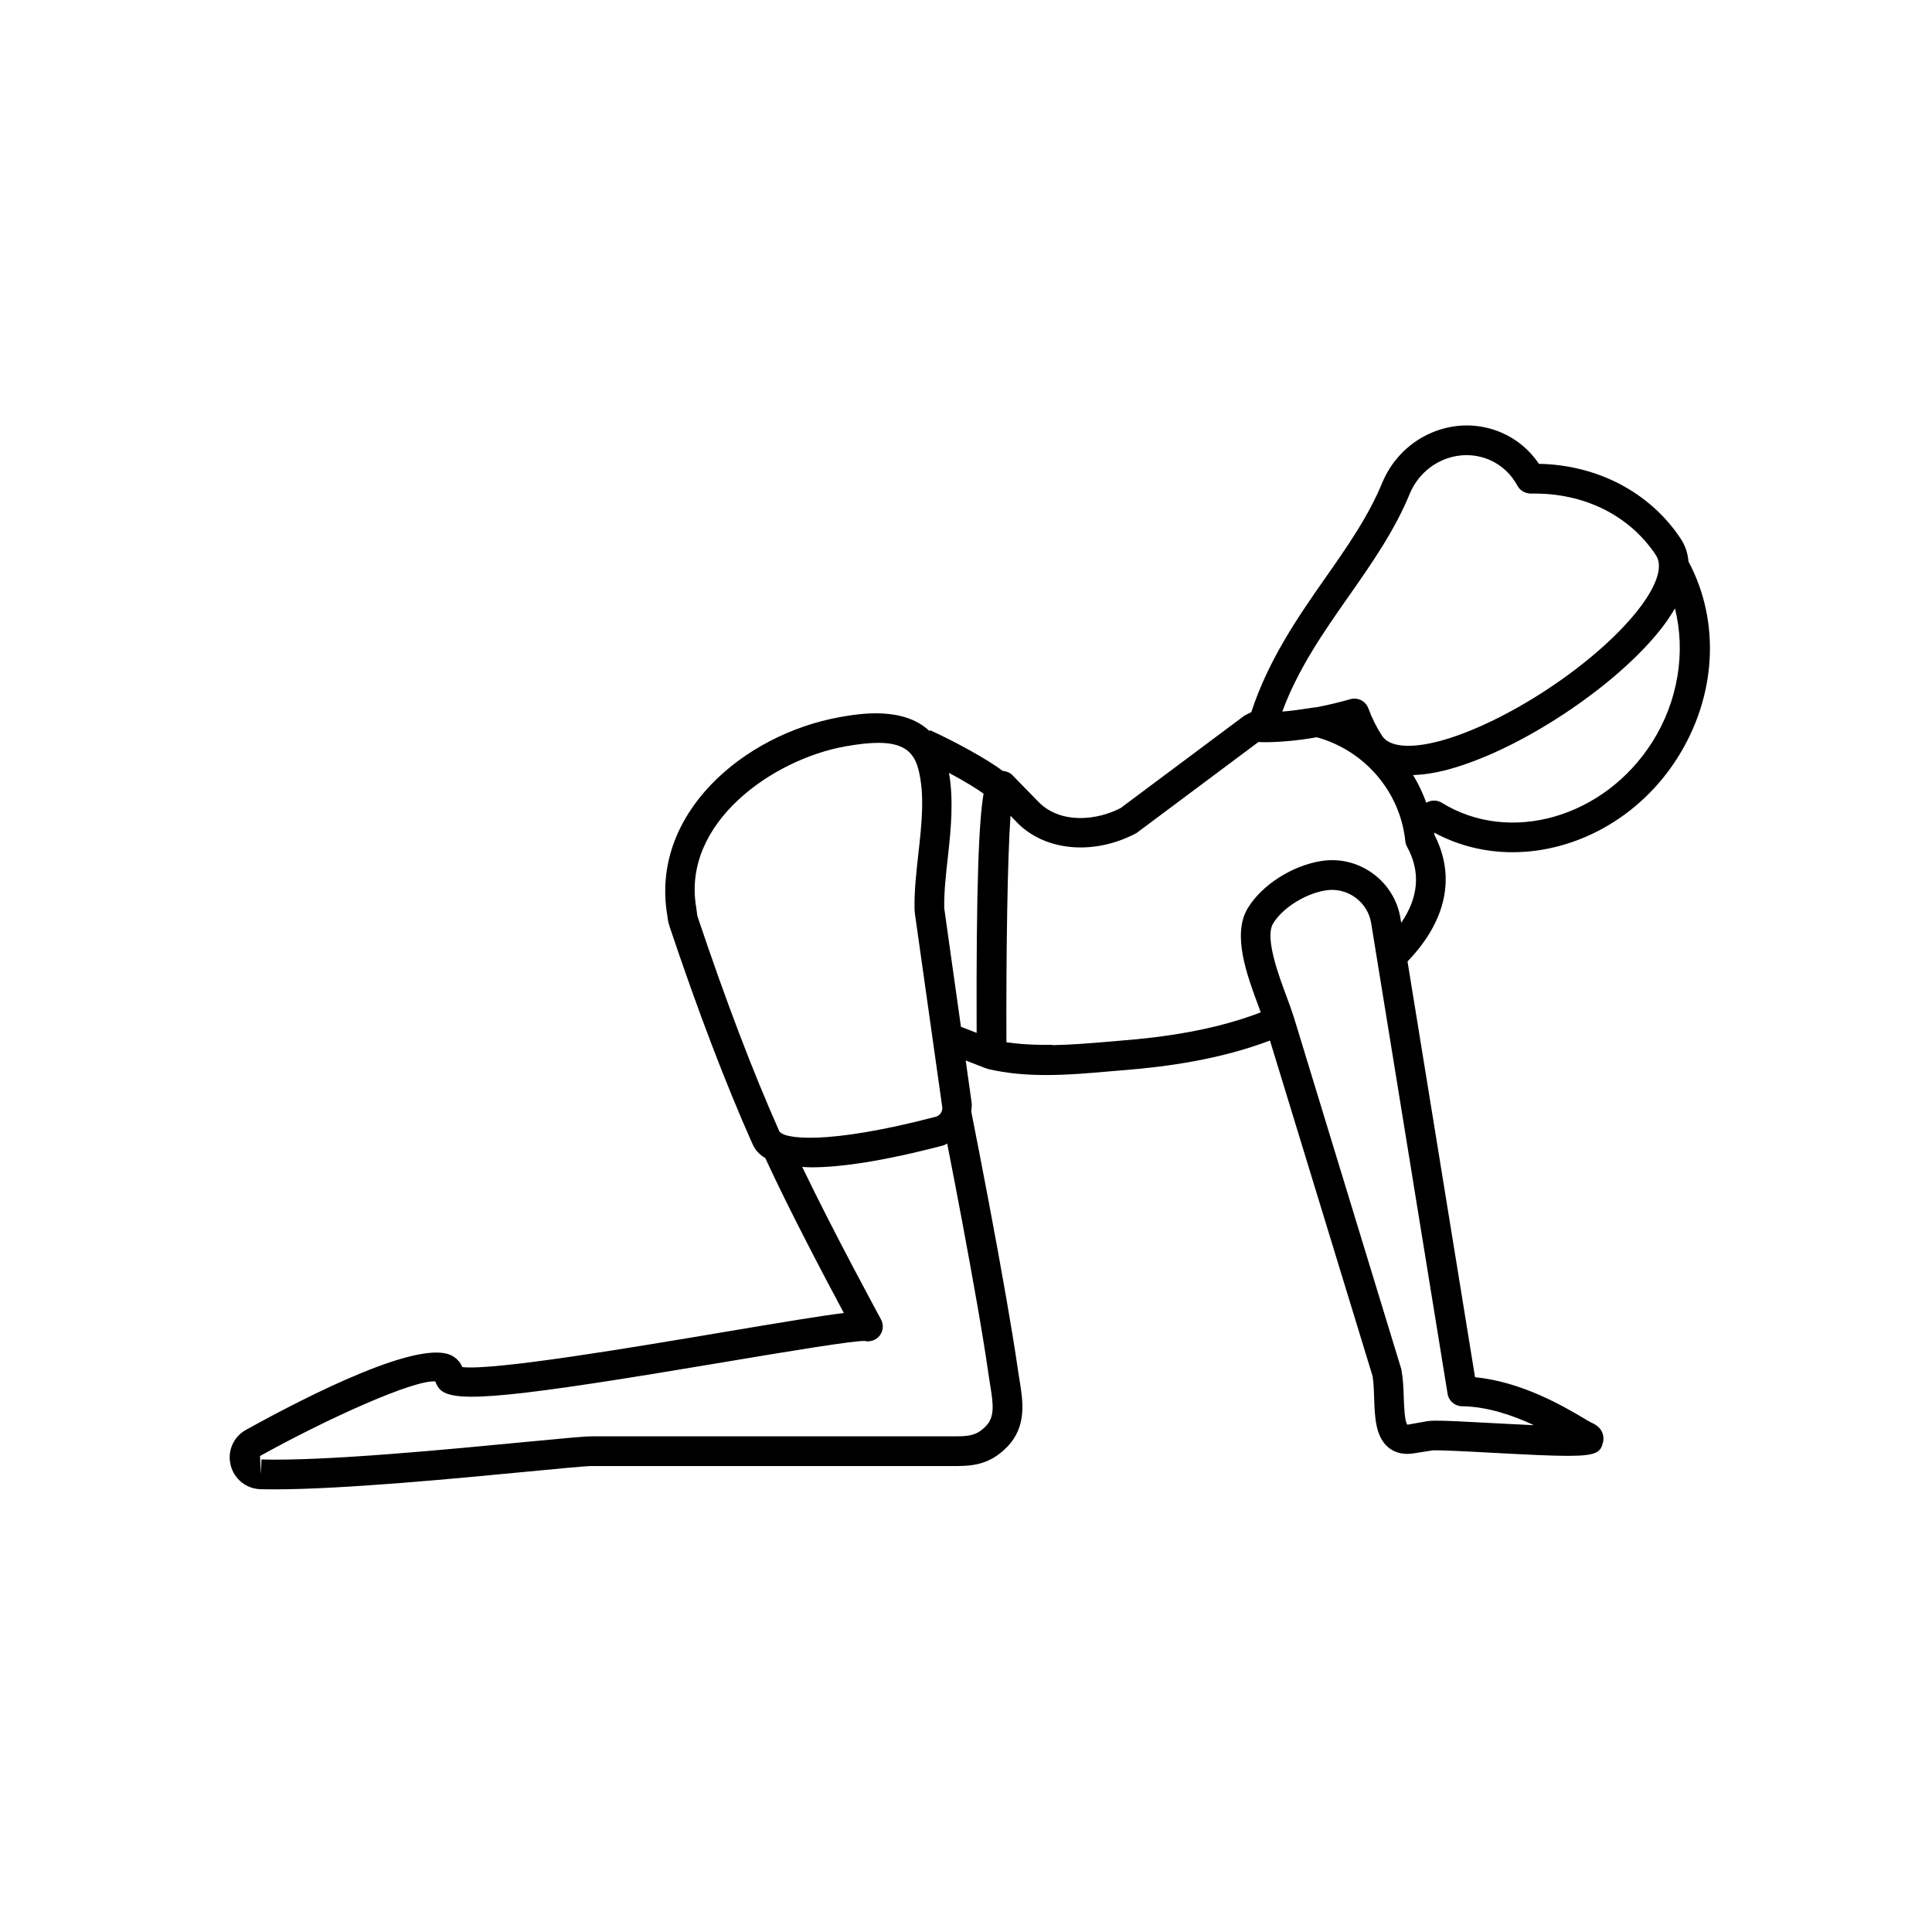
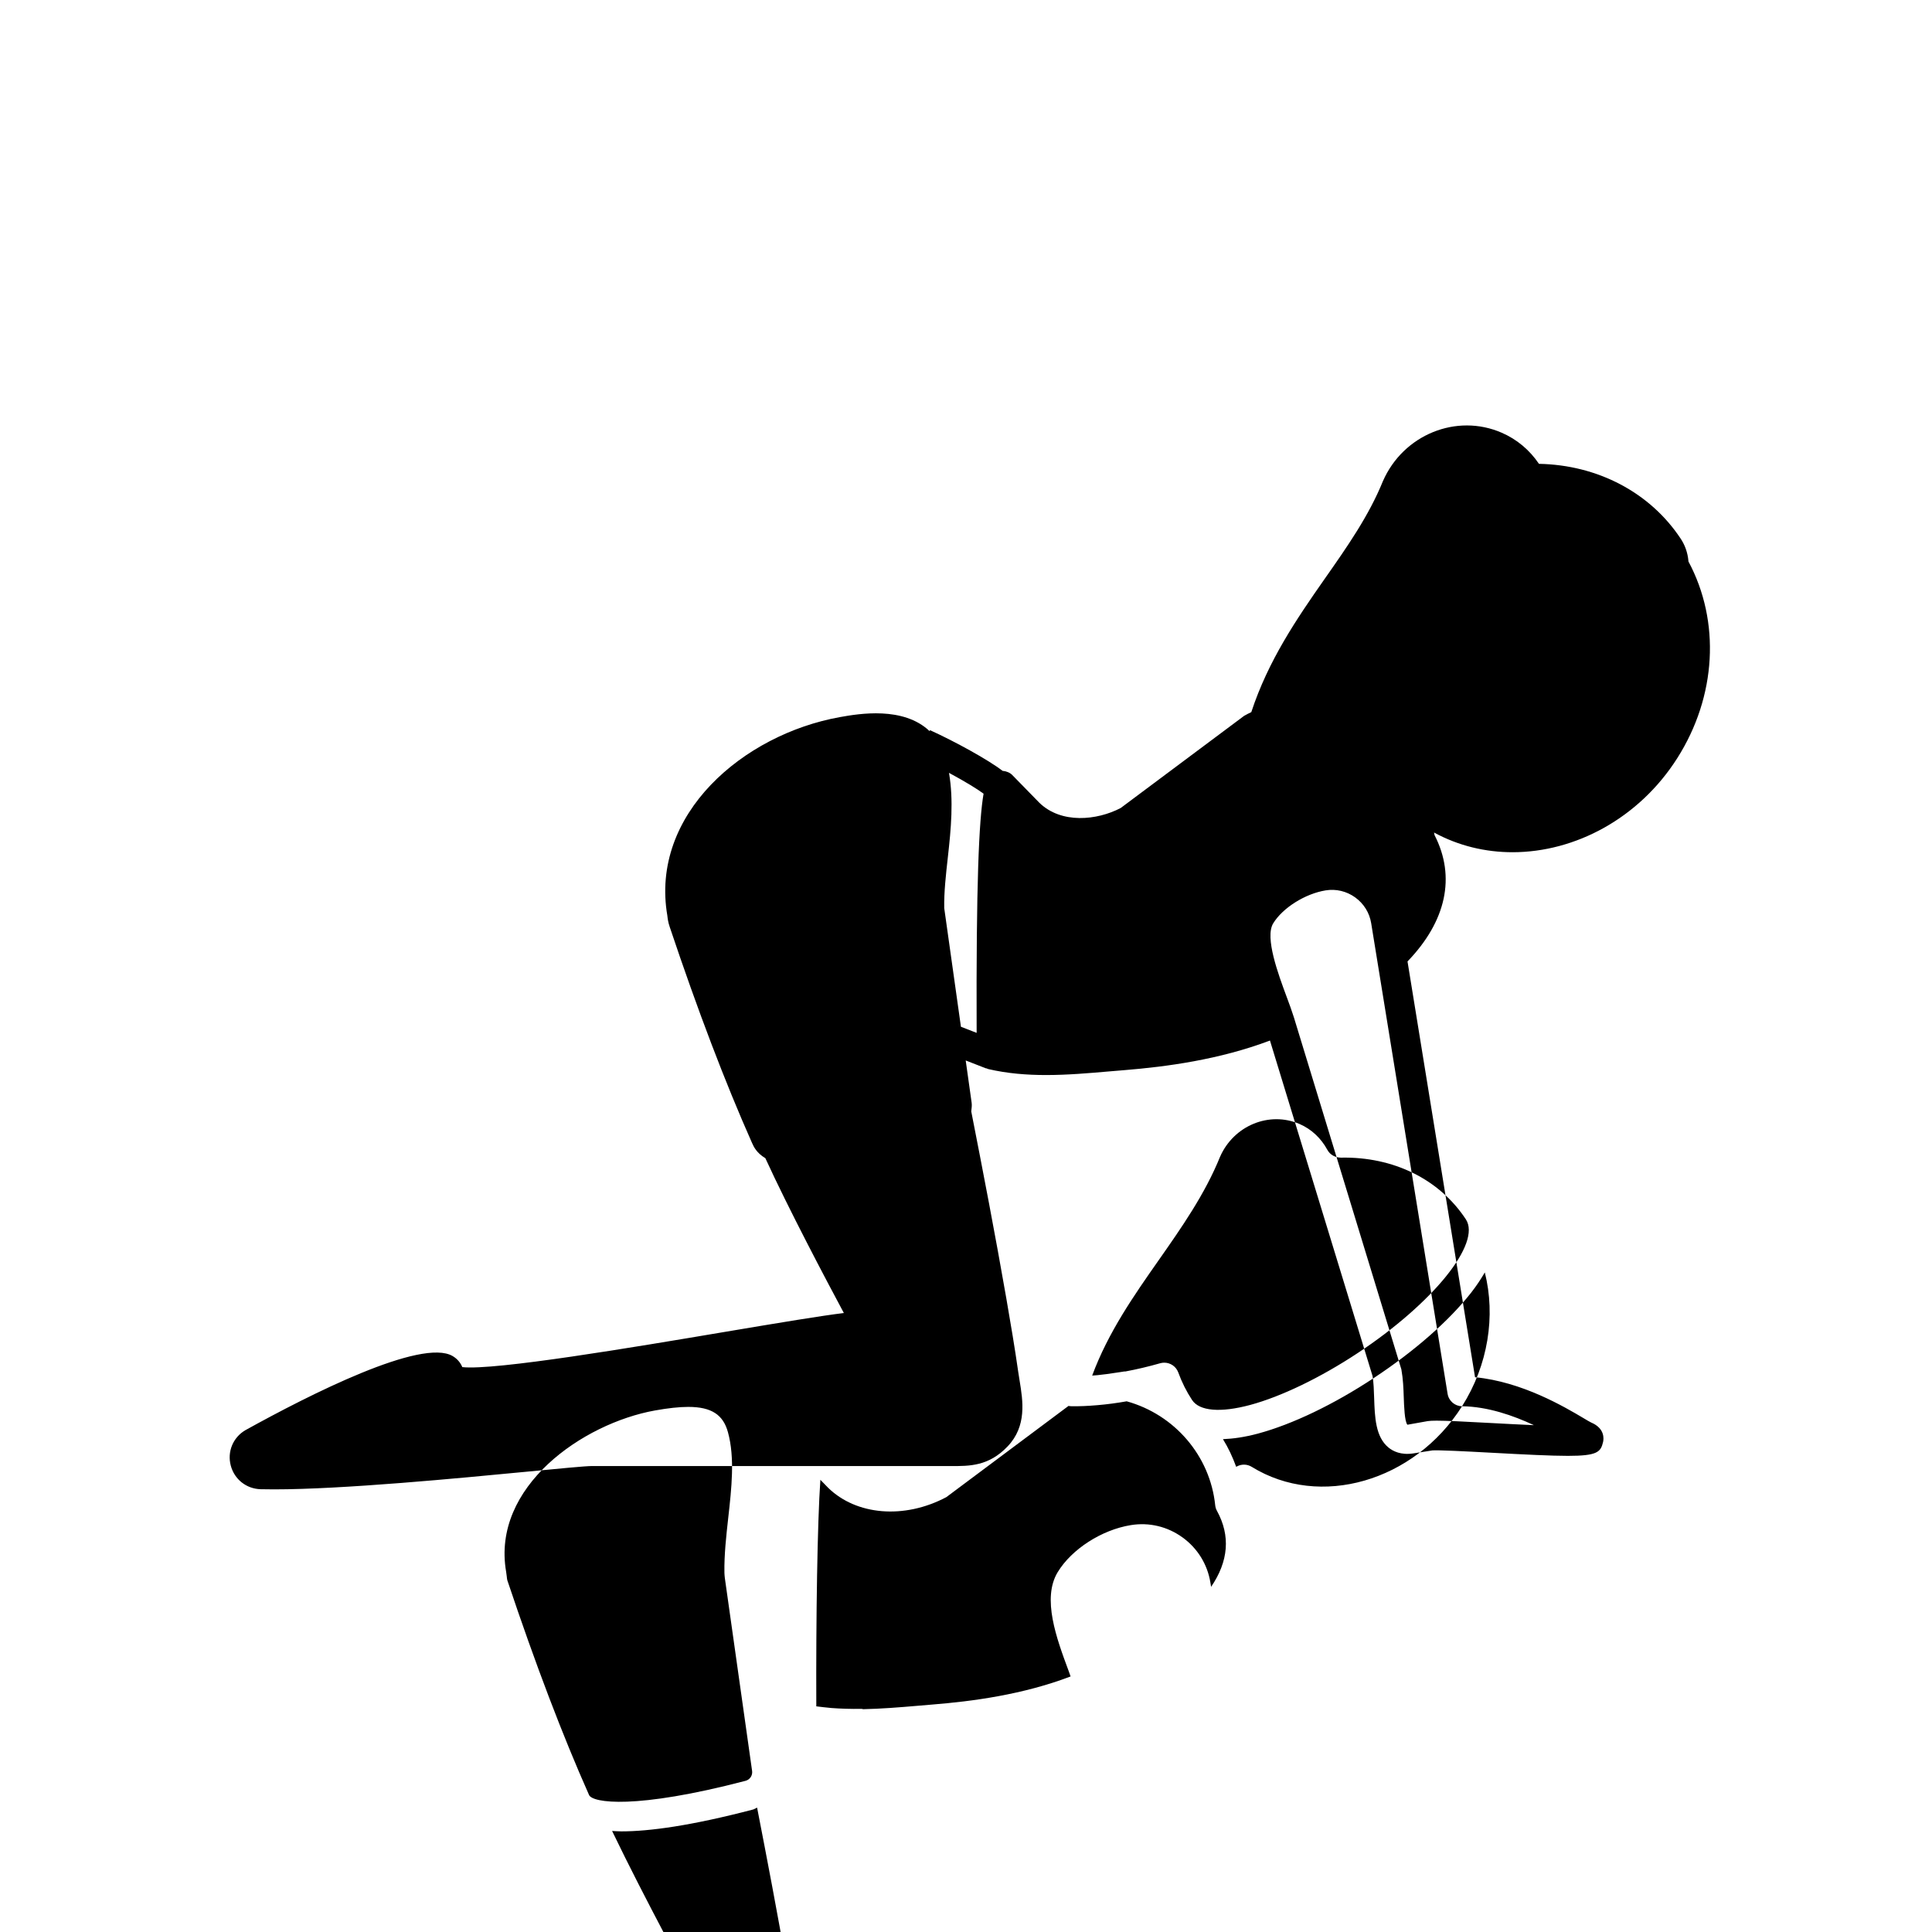
<svg xmlns="http://www.w3.org/2000/svg" fill="#000000" width="800px" height="800px" version="1.1" viewBox="144 144 512 512">
-   <path d="m335.23 497.11c-22.805 3.84-60.094 10.141-68.715 9.188-0.496-1.211-1.371-2.227-2.551-2.922-8.195-4.848-37.918 10.203-54.969 19.656-3.25 1.922-4.801 5.676-3.848 9.328 0.953 3.668 4.141 6.203 7.949 6.297 1.125 0.023 2.305 0.039 3.543 0.039 18.223 0 48.648-2.922 67.305-4.715 8.172-0.789 15.23-1.465 16.879-1.465h95.141c5.016 0.031 10.078 0.031 15.059-5.195 5.148-5.406 4.062-12.066 3.188-17.414l-0.348-2.203c-0.938-6.559-2.047-13.105-3.18-19.633-2.938-16.879-6.195-33.77-9.289-49.523 0.07-0.77 0.211-1.527 0.102-2.312l-1.574-11.203 5.434 2.117 0.023-0.055c0.172 0.07 0.332 0.172 0.52 0.219 5.078 1.18 10.211 1.582 15.336 1.582 5.637 0 11.266-0.488 16.793-0.969l3.992-0.332c11.043-0.898 25.09-2.762 38.535-7.84l27.191 88.922c0.293 1.785 0.348 3.809 0.418 5.793 0.164 5.062 0.348 10.289 3.777 13.121 1.195 1 3.328 2.07 6.574 1.582l5.07-0.797c1.418-0.133 8.988 0.25 15.09 0.582 9.902 0.535 16.461 0.859 20.836 0.859 7.793 0 8.699-1.016 9.32-3.668 0.188-0.82 0.512-3.613-3.148-5.164-0.402-0.18-1.078-0.598-2.008-1.148-5.047-2.992-16.305-9.668-28.773-10.855l-17.895-110.19c10.25-10.637 12.848-22.41 7.172-33.465-0.031-0.234-0.109-0.465-0.141-0.699 6.496 3.535 13.617 5.219 20.805 5.219 16.594 0 33.52-8.973 43.66-24.938 10.406-16.391 11.461-36.219 2.961-52.098-0.195-2.473-1.016-4.473-2.039-6.023-8.094-12.258-22.02-19.578-37.582-19.867-2.481-3.668-5.856-6.504-9.871-8.242-11.98-5.219-26.105 0.504-31.496 12.863-3.731 9.18-9.43 17.32-15.469 25.93-7.406 10.578-14.918 21.602-19.398 35.25-0.559 0.262-1.164 0.566-1.891 0.977l-32.723 24.434c-6.297 3.297-15.75 4.25-21.555-1.395l-7.234-7.406c-0.652-0.637-1.574-0.945-2.519-1.055-3.898-2.992-12.668-7.793-19.215-10.77l-0.117 0.25c-6.957-6.606-18.648-4.637-23.773-3.715-25.578 4.59-50.363 25.727-45.723 52.641 0.086 0.73 0.172 1.645 0.637 3 7.43 22.16 14.77 41.406 21.805 57.215 0.441 1 1.203 2.644 3.527 4.031 6.203 13.523 15.949 31.977 20.805 41.035-6.008 0.738-16.012 2.391-32.402 5.148zm59-112.45c-0.078-4.242 0.434-8.77 0.969-13.57 0.828-7.406 1.551-15.012 0.293-22.277 4.18 2.25 7.606 4.344 9.164 5.519-1.219 7.102-1.984 23.727-1.836 63.387l-4.164-1.621zm137.23 132.01c6.801 0.086 13.594 2.465 19.043 5.016-3.977-0.172-8.141-0.402-11.422-0.574-7.391-0.402-11.793-0.621-14.359-0.621-1.078 0-1.836 0.039-2.356 0.117l-5.391 0.961c-0.746-0.859-0.883-4.93-0.969-7.359-0.078-2.332-0.164-4.707-0.629-7.312l-28.48-93.277c-0.488-1.574-1.18-3.473-1.961-5.559-2.164-5.84-5.801-15.617-3.535-19.348 2.504-4.117 8.484-7.879 13.91-8.754 2.738-0.449 5.535 0.211 7.824 1.859 2.289 1.652 3.793 4.078 4.242 6.84l20.246 124.7c0.301 1.898 1.922 3.289 3.836 3.312zm50.383-175.98c-12.699 19.996-37.699 27.191-55.727 16.066-1.18-0.738-2.676-0.789-3.906-0.133l-0.227 0.117c-0.938-2.566-2.078-5.031-3.504-7.328 2.668-0.109 5.676-0.512 9.266-1.473 9.148-2.465 20.09-7.715 30.789-14.785 10.699-7.07 19.82-15.066 25.672-22.508 1.52-1.938 2.668-3.715 3.668-5.422 2.91 11.516 0.879 24.57-6.031 35.465zm-80.406-38.691c6.023-8.598 12.25-17.484 16.262-27.395 3.621-8.297 13.066-12.195 21.113-8.699 3.109 1.355 5.644 3.723 7.344 6.848 0.707 1.301 2.047 2.023 3.559 2.055 13.98-0.293 26.137 5.746 33.125 16.328 4.188 6.344-8.668 22.254-28.652 35.457-9.879 6.527-20.262 11.531-28.496 13.754-7.863 2.109-13.445 1.637-15.391-1.301-1.48-2.242-2.715-4.707-3.668-7.32-0.582-1.582-2.086-2.582-3.699-2.582-0.355 0-0.723 0.047-1.078 0.148-3.148 0.898-6.25 1.629-9.266 2.188-0.086 0.008-0.164-0.023-0.25-0.008-0.82 0.148-1.566 0.227-2.363 0.355-1.598 0.242-3.188 0.48-4.715 0.621-0.488 0.047-0.961 0.078-1.441 0.117 4.242-11.461 11.027-21.16 17.617-30.566zm-87.57 60.316c7.438 7.25 20.105 8.398 31.301 2.465l32.379-24.176c0.234 0.047 0.48 0.07 0.715 0.078 2.211 0.047 4.512-0.07 6.848-0.27 0.062-0.008 0.133-0.016 0.195-0.016 2.488-0.211 5.047-0.551 7.66-1.016 12.73 3.527 22.113 14.484 23.457 27.535 0.055 0.52 0.203 1.023 0.465 1.488 3.629 6.621 3.07 13.375-1.551 20.145l-0.188-1.141c-0.781-4.832-3.41-9.086-7.398-11.965-3.992-2.883-8.848-4.039-13.688-3.25-7.707 1.242-15.664 6.359-19.363 12.438-4.258 6.984-0.301 17.625 2.875 26.184 0.203 0.559 0.332 0.961 0.527 1.48-12.633 4.832-26.105 6.606-36.707 7.453l-4.039 0.34c-4.699 0.402-9.477 0.789-14.211 0.883-0.133-0.016-0.25-0.078-0.395-0.078h-0.055c-2.93 0.031-5.551-0.047-7.926-0.227-0.738-0.062-1.48-0.133-2.211-0.227-0.621-0.07-1.258-0.133-1.844-0.219-0.094-23.594 0.277-48.492 1.078-60.039zm-85.039 24.488c-0.062-0.164-0.109-0.598-0.141-0.945-0.047-0.434-0.102-0.867-0.172-1.289-3.93-22.578 20.387-39.344 39.445-42.762 3.473-0.621 6.391-0.945 8.816-0.945 6.203 0 9.266 2.109 10.523 6.715 1.859 6.769 0.953 14.84 0.078 22.641-0.535 4.832-1.102 9.832-1.016 14.602 0.016 0.441 0.047 0.867 0.109 1.379l7.227 51.145c0.164 1.18-0.574 2.305-1.746 2.613-29.215 7.637-40.539 5.832-41.461 3.762-6.938-15.586-14.188-34.598-21.664-56.914zm27.766 66.441c0.805 0.039 1.543 0.109 2.449 0.109 7.406 0 18.422-1.48 34.891-5.785 0.402-0.102 0.707-0.363 1.086-0.512 2.668 13.707 5.391 27.984 7.902 42.367 1.125 6.445 2.211 12.91 3.133 19.391l0.371 2.371c0.82 5.047 1.211 8.266-1.125 10.715-2.543 2.668-4.691 2.777-9.328 2.746h-95.172c-1.93 0-7.375 0.512-17.625 1.496-19.742 1.898-52.734 5.102-69.895 4.637l-0.102 3.938-0.285-4.856c18.332-10.172 40.941-20.285 46.469-19.758 0.301 0.898 0.859 1.82 1.457 2.32 4.117 3.488 18.988 2.008 75.715-7.551 15.957-2.684 33.938-5.66 36.637-5.496 1.496 0.34 3.07-0.262 3.992-1.48 0.922-1.234 1.039-2.898 0.301-4.25-0.129-0.258-12.348-22.652-20.871-40.402z" />
+   <path d="m335.23 497.11c-22.805 3.84-60.094 10.141-68.715 9.188-0.496-1.211-1.371-2.227-2.551-2.922-8.195-4.848-37.918 10.203-54.969 19.656-3.25 1.922-4.801 5.676-3.848 9.328 0.953 3.668 4.141 6.203 7.949 6.297 1.125 0.023 2.305 0.039 3.543 0.039 18.223 0 48.648-2.922 67.305-4.715 8.172-0.789 15.23-1.465 16.879-1.465h95.141c5.016 0.031 10.078 0.031 15.059-5.195 5.148-5.406 4.062-12.066 3.188-17.414l-0.348-2.203c-0.938-6.559-2.047-13.105-3.18-19.633-2.938-16.879-6.195-33.77-9.289-49.523 0.07-0.77 0.211-1.527 0.102-2.312l-1.574-11.203 5.434 2.117 0.023-0.055c0.172 0.07 0.332 0.172 0.52 0.219 5.078 1.18 10.211 1.582 15.336 1.582 5.637 0 11.266-0.488 16.793-0.969l3.992-0.332c11.043-0.898 25.09-2.762 38.535-7.84l27.191 88.922c0.293 1.785 0.348 3.809 0.418 5.793 0.164 5.062 0.348 10.289 3.777 13.121 1.195 1 3.328 2.07 6.574 1.582l5.07-0.797c1.418-0.133 8.988 0.25 15.09 0.582 9.902 0.535 16.461 0.859 20.836 0.859 7.793 0 8.699-1.016 9.32-3.668 0.188-0.82 0.512-3.613-3.148-5.164-0.402-0.18-1.078-0.598-2.008-1.148-5.047-2.992-16.305-9.668-28.773-10.855l-17.895-110.19c10.25-10.637 12.848-22.41 7.172-33.465-0.031-0.234-0.109-0.465-0.141-0.699 6.496 3.535 13.617 5.219 20.805 5.219 16.594 0 33.52-8.973 43.66-24.938 10.406-16.391 11.461-36.219 2.961-52.098-0.195-2.473-1.016-4.473-2.039-6.023-8.094-12.258-22.02-19.578-37.582-19.867-2.481-3.668-5.856-6.504-9.871-8.242-11.98-5.219-26.105 0.504-31.496 12.863-3.731 9.18-9.43 17.32-15.469 25.93-7.406 10.578-14.918 21.602-19.398 35.25-0.559 0.262-1.164 0.566-1.891 0.977l-32.723 24.434c-6.297 3.297-15.75 4.25-21.555-1.395l-7.234-7.406c-0.652-0.637-1.574-0.945-2.519-1.055-3.898-2.992-12.668-7.793-19.215-10.77l-0.117 0.25c-6.957-6.606-18.648-4.637-23.773-3.715-25.578 4.59-50.363 25.727-45.723 52.641 0.086 0.73 0.172 1.645 0.637 3 7.43 22.16 14.77 41.406 21.805 57.215 0.441 1 1.203 2.644 3.527 4.031 6.203 13.523 15.949 31.977 20.805 41.035-6.008 0.738-16.012 2.391-32.402 5.148zm59-112.45c-0.078-4.242 0.434-8.77 0.969-13.57 0.828-7.406 1.551-15.012 0.293-22.277 4.18 2.25 7.606 4.344 9.164 5.519-1.219 7.102-1.984 23.727-1.836 63.387l-4.164-1.621zm137.23 132.01c6.801 0.086 13.594 2.465 19.043 5.016-3.977-0.172-8.141-0.402-11.422-0.574-7.391-0.402-11.793-0.621-14.359-0.621-1.078 0-1.836 0.039-2.356 0.117l-5.391 0.961c-0.746-0.859-0.883-4.93-0.969-7.359-0.078-2.332-0.164-4.707-0.629-7.312l-28.48-93.277c-0.488-1.574-1.18-3.473-1.961-5.559-2.164-5.84-5.801-15.617-3.535-19.348 2.504-4.117 8.484-7.879 13.91-8.754 2.738-0.449 5.535 0.211 7.824 1.859 2.289 1.652 3.793 4.078 4.242 6.84l20.246 124.7c0.301 1.898 1.922 3.289 3.836 3.312zc-12.699 19.996-37.699 27.191-55.727 16.066-1.18-0.738-2.676-0.789-3.906-0.133l-0.227 0.117c-0.938-2.566-2.078-5.031-3.504-7.328 2.668-0.109 5.676-0.512 9.266-1.473 9.148-2.465 20.09-7.715 30.789-14.785 10.699-7.07 19.82-15.066 25.672-22.508 1.52-1.938 2.668-3.715 3.668-5.422 2.91 11.516 0.879 24.57-6.031 35.465zm-80.406-38.691c6.023-8.598 12.25-17.484 16.262-27.395 3.621-8.297 13.066-12.195 21.113-8.699 3.109 1.355 5.644 3.723 7.344 6.848 0.707 1.301 2.047 2.023 3.559 2.055 13.98-0.293 26.137 5.746 33.125 16.328 4.188 6.344-8.668 22.254-28.652 35.457-9.879 6.527-20.262 11.531-28.496 13.754-7.863 2.109-13.445 1.637-15.391-1.301-1.48-2.242-2.715-4.707-3.668-7.32-0.582-1.582-2.086-2.582-3.699-2.582-0.355 0-0.723 0.047-1.078 0.148-3.148 0.898-6.25 1.629-9.266 2.188-0.086 0.008-0.164-0.023-0.25-0.008-0.82 0.148-1.566 0.227-2.363 0.355-1.598 0.242-3.188 0.48-4.715 0.621-0.488 0.047-0.961 0.078-1.441 0.117 4.242-11.461 11.027-21.16 17.617-30.566zm-87.57 60.316c7.438 7.25 20.105 8.398 31.301 2.465l32.379-24.176c0.234 0.047 0.48 0.07 0.715 0.078 2.211 0.047 4.512-0.07 6.848-0.27 0.062-0.008 0.133-0.016 0.195-0.016 2.488-0.211 5.047-0.551 7.66-1.016 12.73 3.527 22.113 14.484 23.457 27.535 0.055 0.52 0.203 1.023 0.465 1.488 3.629 6.621 3.07 13.375-1.551 20.145l-0.188-1.141c-0.781-4.832-3.41-9.086-7.398-11.965-3.992-2.883-8.848-4.039-13.688-3.25-7.707 1.242-15.664 6.359-19.363 12.438-4.258 6.984-0.301 17.625 2.875 26.184 0.203 0.559 0.332 0.961 0.527 1.48-12.633 4.832-26.105 6.606-36.707 7.453l-4.039 0.34c-4.699 0.402-9.477 0.789-14.211 0.883-0.133-0.016-0.25-0.078-0.395-0.078h-0.055c-2.93 0.031-5.551-0.047-7.926-0.227-0.738-0.062-1.48-0.133-2.211-0.227-0.621-0.07-1.258-0.133-1.844-0.219-0.094-23.594 0.277-48.492 1.078-60.039zm-85.039 24.488c-0.062-0.164-0.109-0.598-0.141-0.945-0.047-0.434-0.102-0.867-0.172-1.289-3.93-22.578 20.387-39.344 39.445-42.762 3.473-0.621 6.391-0.945 8.816-0.945 6.203 0 9.266 2.109 10.523 6.715 1.859 6.769 0.953 14.84 0.078 22.641-0.535 4.832-1.102 9.832-1.016 14.602 0.016 0.441 0.047 0.867 0.109 1.379l7.227 51.145c0.164 1.18-0.574 2.305-1.746 2.613-29.215 7.637-40.539 5.832-41.461 3.762-6.938-15.586-14.188-34.598-21.664-56.914zm27.766 66.441c0.805 0.039 1.543 0.109 2.449 0.109 7.406 0 18.422-1.48 34.891-5.785 0.402-0.102 0.707-0.363 1.086-0.512 2.668 13.707 5.391 27.984 7.902 42.367 1.125 6.445 2.211 12.91 3.133 19.391l0.371 2.371c0.82 5.047 1.211 8.266-1.125 10.715-2.543 2.668-4.691 2.777-9.328 2.746h-95.172c-1.93 0-7.375 0.512-17.625 1.496-19.742 1.898-52.734 5.102-69.895 4.637l-0.102 3.938-0.285-4.856c18.332-10.172 40.941-20.285 46.469-19.758 0.301 0.898 0.859 1.82 1.457 2.32 4.117 3.488 18.988 2.008 75.715-7.551 15.957-2.684 33.938-5.66 36.637-5.496 1.496 0.34 3.07-0.262 3.992-1.48 0.922-1.234 1.039-2.898 0.301-4.25-0.129-0.258-12.348-22.652-20.871-40.402z" />
</svg>